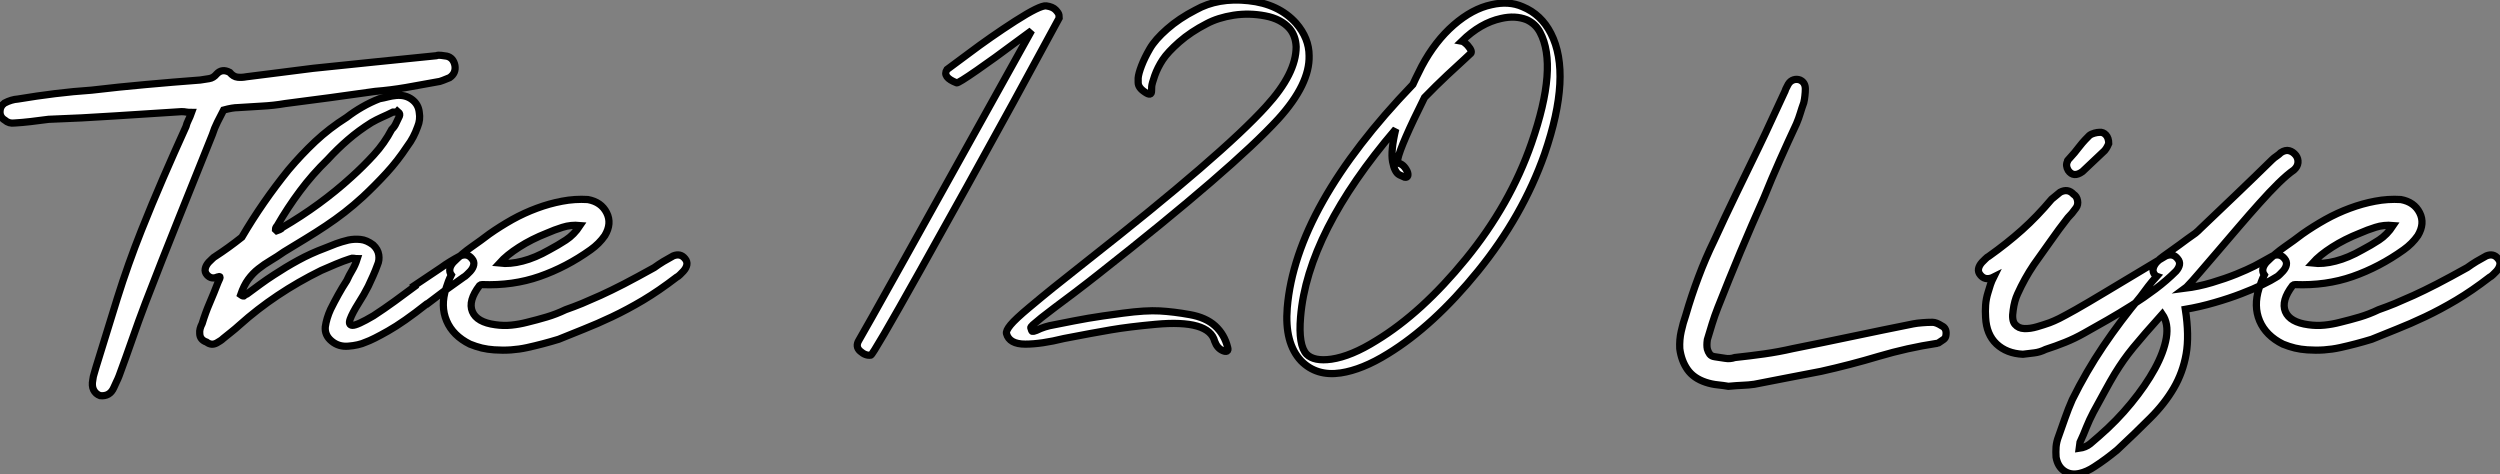
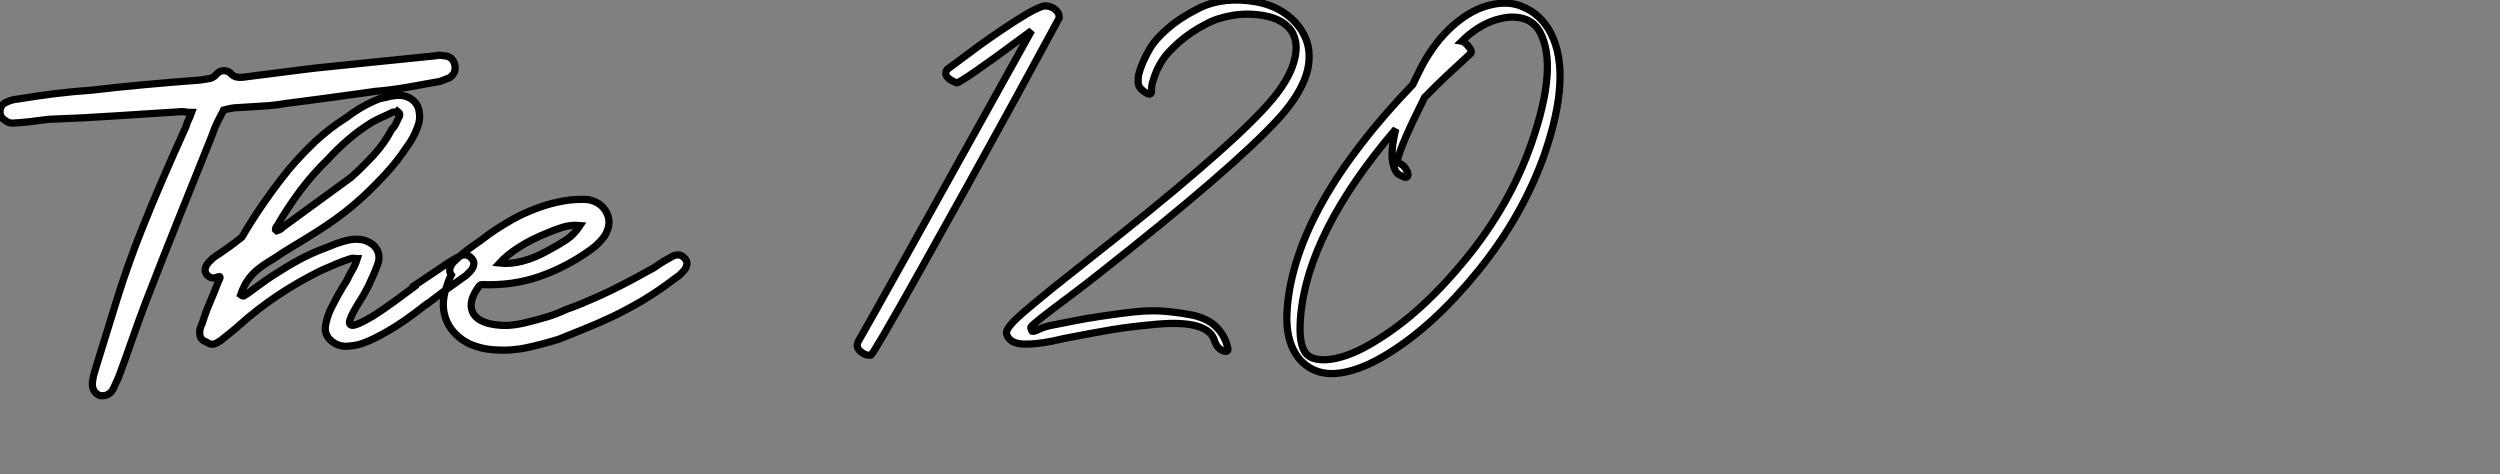
<svg xmlns="http://www.w3.org/2000/svg" viewBox="-0.17 -52.113 345.599 65.53">
  <rect x="-0.17" y="-52.113" width="345.599" height="65.53" fill="#808080" stroke="none" />
-   <path d="M30.74-36.90L30.74-36.90Q30.30-36.06 29.88-35.22Q29.46-34.38 29.18-33.49L29.18-33.49Q26.82-27.61 24.50-21.84Q22.18-16.07 19.94-10.25L19.94-10.25Q18.98-7.73 18.12-5.24Q17.25-2.74 16.30-0.17L16.30-0.17Q16.13 0.28 15.93 0.67Q15.74 1.06 15.57 1.46L15.57 1.46Q15.01 2.74 13.66 2.58L13.66 2.58Q13.05 2.35 12.77 1.79Q12.49 1.23 12.66 0.39L12.66 0.39Q12.71-0.06 12.85-0.48Q12.99-0.90 13.10-1.34L13.10-1.34Q14.56-6.10 16.04-10.86Q17.53-15.62 19.38-20.27L19.38-20.27Q20.83-23.91 22.37-27.47Q23.91-31.02 25.54-34.61L25.54-34.61Q25.65-35.06 25.87-35.50Q26.10-35.95 26.32-36.57L26.32-36.57Q25.87-36.57 25.59-36.62Q25.31-36.68 24.92-36.68L24.92-36.68Q20.33-36.40 15.74-36.09Q11.14-35.78 6.55-35.62L6.55-35.62Q5.26-35.45 4.09-35.31Q2.91-35.17 1.85-35.11L1.85-35.11Q1.06-35 0.50-35.50L0.50-35.50Q-0.17-35.90-0.17-36.65Q-0.17-37.41 0.45-37.86L0.45-37.86Q1.40-38.36 2.30-38.42L2.30-38.42Q4.93-38.86 7.45-39.17Q9.97-39.48 12.49-39.65L12.49-39.65Q16.30-40.10 20.02-40.43Q23.74-40.77 27.50-41.05L27.50-41.05Q28.11-41.16 28.73-41.24Q29.34-41.33 29.79-41.89L29.79-41.89Q30.52-42.67 31.58-42.11L31.58-42.11Q32.09-41.50 32.68-41.44Q33.26-41.38 33.88-41.50L33.88-41.50Q36.18-41.78 38.47-42.08Q40.77-42.39 43.12-42.67L43.12-42.67Q47.32-43.12 51.55-43.54Q55.78-43.96 60.14-44.41L60.14-44.41Q60.42-44.52 60.82-44.46Q61.21-44.41 61.60-44.35L61.60-44.35Q62.50-44.13 62.72-43.06L62.72-43.06Q62.89-42 61.99-41.38L61.99-41.38Q61.54-41.22 61.10-41.02Q60.65-40.82 60.14-40.77L60.14-40.77Q58.02-40.38 55.92-40.01Q53.82-39.65 51.69-39.48L51.69-39.48Q48.50-39.03 45.44-38.61Q42.39-38.19 39.26-37.80L39.26-37.80Q37.63-37.52 36.01-37.44Q34.38-37.35 32.76-37.24L32.76-37.24Q31.98-37.24 30.74-36.90ZM57.12-12.49L57.06-12.60L60.82-15.12Q61.43-15.57 62.08-15.96Q62.72-16.35 63.45-16.74L63.45-16.74Q64.46-17.14 65.07-16.35L65.07-16.35Q65.41-15.96 65.32-15.51Q65.24-15.06 64.85-14.62L64.85-14.62Q64.62-14.39 64.37-14.14Q64.12-13.89 63.90-13.78L63.90-13.78Q62.61-12.88 61.35-11.96Q60.09-11.03 58.86-10.08L58.86-10.08L58.80-10.08Q55.61-7.56 53.48-6.36Q51.35-5.15 50.40-4.82L50.40-4.82Q49.90-4.59 49.28-4.45Q48.66-4.31 47.99-4.26L47.99-4.26Q46.65-4.14 45.67-4.96Q44.69-5.77 44.80-6.94L44.80-6.94Q44.97-8.12 45.53-9.35L45.53-9.35Q46.03-10.36 46.59-11.37Q47.15-12.38 47.77-13.33L47.77-13.33Q48.10-14.06 48.52-14.76Q48.94-15.46 49.22-16.35L49.22-16.35Q49-16.35 48.75-16.41Q48.50-16.46 48.27-16.35L48.27-16.35Q47.26-16.02 46.26-15.60Q45.25-15.18 44.24-14.73L44.24-14.73Q37.86-11.59 32.93-7.17L32.93-7.17Q32.37-6.66 31.81-6.22Q31.25-5.77 30.69-5.32L30.69-5.32Q30.52-5.15 30.30-5.01Q30.07-4.87 29.79-4.70L29.79-4.70Q29.06-4.31 28.39-4.82L28.39-4.82Q27.44-5.15 27.44-6.05L27.44-6.05Q27.38-6.61 27.78-7.39L27.78-7.39Q28.22-8.85 28.81-10.22Q29.40-11.59 29.96-13.05L29.96-13.05Q30.30-13.72 30.24-13.83Q30.18-13.94 29.90-13.83L29.90-13.83Q29.06-13.44 28.45-14.11L28.45-14.11Q28.11-14.50 28.20-14.95Q28.28-15.40 28.67-15.85L28.67-15.85Q28.90-16.07 29.15-16.32Q29.40-16.58 29.62-16.69L29.62-16.69Q31.42-17.86 33.26-19.32L33.26-19.32Q36.12-24.19 39.70-28.62L39.70-28.62Q41.44-30.69 43.40-32.54Q45.36-34.38 47.77-35.90L47.77-35.90Q48.78-36.68 49.90-37.32Q51.02-37.97 52.30-38.47L52.30-38.47Q52.92-38.58 53.45-38.72Q53.98-38.86 54.60-38.92L54.60-38.92Q55.89-39.03 56.78-38.36Q57.68-37.69 57.79-36.57L57.79-36.57Q57.96-35.56 57.57-34.61L57.57-34.61Q57.29-33.82 56.95-33.18Q56.62-32.54 56.11-31.86L56.11-31.86Q54.82-29.90 53.28-28.22Q51.74-26.54 50.01-24.92L50.01-24.92Q48.72-23.74 47.46-22.76Q46.20-21.78 44.86-20.89Q43.51-19.99 42.08-19.12Q40.66-18.26 39.09-17.30L39.09-17.30Q38.14-16.63 37.24-16.10Q36.34-15.57 35.56-14.95Q34.78-14.34 34.16-13.50Q33.54-12.66 33.10-11.37L33.10-11.37Q33.49-11.09 33.60-11.23Q33.71-11.37 33.99-11.48L33.99-11.48Q34.89-12.15 35.81-12.82Q36.74-13.50 37.69-14.11L37.69-14.11Q39.31-15.18 41.05-16.13Q42.78-17.08 44.74-17.81L44.74-17.81Q45.53-18.14 46.28-18.42Q47.04-18.70 47.99-18.93L47.99-18.93Q48.83-19.10 49.67-19.01Q50.51-18.93 51.41-18.26L51.41-18.26Q52.08-17.64 52.19-16.88Q52.30-16.13 52.02-15.51L52.02-15.51Q51.74-14.73 51.41-14Q51.07-13.27 50.74-12.54L50.74-12.54Q50.18-11.42 49.36-10.14Q48.55-8.85 48.24-8.01Q47.94-7.17 48.55-7.14Q49.17-7.11 51.46-8.46L51.46-8.46Q52.92-9.41 54.38-10.47Q55.83-11.54 57.12-12.49L57.12-12.49ZM37.91-20.38L37.91-20.38L38.08-20.22Q38.36-20.33 38.53-20.38Q38.70-20.44 38.86-20.66L38.86-20.66Q44.13-23.74 48.38-27.61L48.38-27.61Q50.06-29.12 51.52-30.72Q52.98-32.31 53.98-34.22L53.98-34.22Q54.38-34.61 54.57-35.06Q54.77-35.50 55.05-36.06L55.05-36.06Q55.10-36.18 55.08-36.34Q55.05-36.51 54.77-36.74L54.77-36.74Q54.66-36.62 54.49-36.62Q54.32-36.62 54.15-36.62L54.15-36.62Q53.37-36.23 52.61-35.90Q51.86-35.56 51.18-35.17L51.18-35.17Q49.39-34.05 47.94-32.79Q46.48-31.53 45.14-30.07L45.14-30.07Q43.01-28 41.30-25.70Q39.59-23.41 38.14-20.89L38.14-20.89Q37.91-20.66 37.91-20.38ZM67.48-19.77L67.48-19.77Q68.99-20.83 70.64-21.76Q72.30-22.68 74.03-23.32Q75.77-23.97 77.53-24.30Q79.30-24.64 81.09-24.53L81.09-24.53Q82.94-24.19 83.69-22.71Q84.45-21.22 83.44-19.54L83.44-19.54Q82.66-18.42 81.48-17.58L81.48-17.58Q78.12-15.18 74.42-13.89Q70.73-12.60 66.47-12.77L66.47-12.77Q66.25-12.77 66.14-12.66L66.14-12.66Q64.51-10.53 65.13-9.04Q65.74-7.56 68.32-7.22L68.32-7.22Q69.44-7.06 70.53-7.17Q71.62-7.28 72.69-7.56L72.69-7.56Q74.09-7.90 75.40-8.29Q76.72-8.68 78.01-9.30L78.01-9.30Q79.13-9.69 80.28-10.16Q81.42-10.64 82.85-11.28Q84.28-11.93 86.07-12.85Q87.86-13.78 90.27-15.12L90.27-15.12Q90.89-15.57 91.53-15.96Q92.18-16.35 92.90-16.74L92.90-16.74Q93.91-17.14 94.53-16.35L94.53-16.35Q94.86-15.96 94.78-15.51Q94.70-15.06 94.30-14.62L94.30-14.62Q94.08-14.39 93.83-14.14Q93.58-13.89 93.35-13.78L93.35-13.78Q90.94-11.93 88.73-10.61Q86.52-9.30 84.45-8.32Q82.38-7.34 80.53-6.61Q78.68-5.88 77.06-5.21L77.06-5.21Q74.87-4.54 72.69-4.06Q70.50-3.58 68.15-3.75L68.15-3.75Q67.26-3.81 66.44-4.00Q65.63-4.20 64.79-4.54L64.79-4.54Q62.44-5.71 61.57-7.76Q60.70-9.80 61.49-12.26L61.49-12.26Q61.66-12.77 61.82-13.22Q61.99-13.66 62.22-14.11L62.22-14.11Q61.94-14.50 62.02-14.95Q62.10-15.40 62.50-15.85L62.50-15.85Q63.73-17.08 65.02-17.98Q66.30-18.87 67.48-19.77ZM80.02-20.94L80.02-20.94Q78.74-21.06 77.59-20.69Q76.44-20.33 75.43-19.88L75.43-19.88Q73.30-19.04 71.60-17.95Q69.89-16.86 68.88-15.74L68.88-15.74Q70.34-15.57 72.07-16.02Q73.81-16.46 75.77-17.58L75.77-17.58Q76.94-18.20 78.06-18.93Q79.18-19.66 80.02-20.94Z" fill="white" stroke="black" transform="scale(1,1)" />
+   <path d="M30.74-36.90L30.74-36.90Q30.30-36.06 29.88-35.22Q29.46-34.38 29.18-33.49L29.18-33.49Q26.82-27.61 24.50-21.84Q22.18-16.07 19.94-10.25L19.94-10.25Q18.98-7.73 18.12-5.24Q17.25-2.74 16.30-0.17L16.30-0.17Q16.13 0.28 15.93 0.67Q15.74 1.06 15.57 1.46L15.57 1.46Q15.01 2.74 13.66 2.58L13.66 2.58Q13.05 2.35 12.77 1.79Q12.49 1.23 12.66 0.39L12.66 0.39Q12.71-0.06 12.85-0.48Q12.99-0.90 13.10-1.34L13.10-1.34Q14.56-6.10 16.04-10.86Q17.53-15.62 19.38-20.27L19.38-20.27Q20.83-23.91 22.37-27.47Q23.91-31.02 25.54-34.61L25.54-34.61Q25.65-35.06 25.87-35.50Q26.10-35.95 26.32-36.57L26.32-36.57Q25.87-36.57 25.59-36.62Q25.31-36.68 24.92-36.68L24.92-36.68Q20.33-36.40 15.74-36.09Q11.14-35.78 6.55-35.62L6.55-35.62Q5.26-35.45 4.09-35.31Q2.91-35.17 1.85-35.11L1.85-35.11Q1.06-35 0.50-35.50L0.50-35.50Q-0.17-35.90-0.17-36.65Q-0.17-37.41 0.45-37.86L0.45-37.86Q1.40-38.36 2.30-38.42L2.30-38.42Q4.93-38.86 7.45-39.17Q9.97-39.48 12.49-39.65L12.49-39.65Q16.30-40.10 20.02-40.43Q23.74-40.77 27.50-41.05L27.50-41.05Q28.11-41.16 28.73-41.24Q29.34-41.33 29.79-41.89L29.79-41.89Q30.52-42.67 31.58-42.11L31.58-42.11Q32.09-41.50 32.68-41.44Q33.26-41.38 33.88-41.50L33.88-41.50Q36.18-41.78 38.47-42.08Q40.77-42.39 43.12-42.67L43.12-42.67Q47.32-43.12 51.55-43.54Q55.78-43.96 60.14-44.41L60.14-44.41Q60.42-44.52 60.82-44.46Q61.21-44.41 61.60-44.35L61.60-44.35Q62.50-44.13 62.72-43.06L62.72-43.06Q62.89-42 61.99-41.38L61.99-41.38Q61.54-41.22 61.10-41.02Q60.65-40.82 60.14-40.77L60.14-40.77Q58.02-40.38 55.92-40.01Q53.82-39.65 51.69-39.48L51.69-39.48Q48.50-39.03 45.44-38.61Q42.39-38.19 39.26-37.80L39.26-37.80Q37.63-37.52 36.01-37.44Q34.38-37.35 32.76-37.24L32.76-37.24Q31.98-37.24 30.74-36.90ZM57.12-12.49L57.06-12.60L60.82-15.12Q61.43-15.57 62.08-15.96Q62.72-16.35 63.45-16.74L63.45-16.74Q64.46-17.14 65.07-16.35L65.07-16.35Q65.41-15.96 65.32-15.51Q65.24-15.06 64.85-14.62L64.85-14.62Q64.62-14.39 64.37-14.14Q64.12-13.89 63.90-13.78L63.90-13.78Q62.61-12.88 61.35-11.96Q60.09-11.03 58.86-10.08L58.86-10.08L58.80-10.08Q55.61-7.56 53.48-6.36Q51.35-5.15 50.40-4.82L50.40-4.82Q49.90-4.59 49.28-4.45Q48.66-4.31 47.99-4.26L47.99-4.26Q46.65-4.14 45.67-4.96Q44.69-5.77 44.80-6.94L44.80-6.94Q44.97-8.12 45.53-9.35L45.53-9.35Q46.03-10.36 46.59-11.37Q47.15-12.38 47.77-13.33L47.77-13.33Q48.10-14.06 48.52-14.76Q48.94-15.46 49.22-16.35L49.22-16.35Q49-16.35 48.75-16.41Q48.50-16.46 48.27-16.35L48.27-16.35Q47.26-16.02 46.26-15.60Q45.25-15.18 44.24-14.73L44.24-14.73Q37.86-11.59 32.93-7.17L32.93-7.17Q32.37-6.66 31.81-6.22Q31.25-5.77 30.69-5.32L30.69-5.32Q30.52-5.15 30.30-5.01Q30.07-4.87 29.79-4.70L29.79-4.70Q29.06-4.31 28.39-4.82L28.39-4.82Q27.44-5.15 27.44-6.05L27.44-6.05Q27.38-6.61 27.78-7.39L27.78-7.39Q28.22-8.85 28.81-10.22Q29.40-11.59 29.96-13.05L29.96-13.05Q30.30-13.72 30.24-13.83Q30.18-13.94 29.90-13.83L29.90-13.83Q29.06-13.44 28.45-14.11L28.45-14.11Q28.11-14.50 28.20-14.95Q28.28-15.40 28.67-15.85L28.67-15.85Q28.90-16.07 29.15-16.32Q29.40-16.58 29.62-16.69L29.62-16.69Q31.42-17.86 33.26-19.32L33.26-19.32Q36.12-24.19 39.70-28.62L39.70-28.62Q41.44-30.69 43.40-32.54Q45.36-34.38 47.77-35.90L47.77-35.90Q48.78-36.68 49.90-37.32Q51.02-37.97 52.30-38.47L52.30-38.47Q52.92-38.58 53.45-38.72Q53.98-38.86 54.60-38.92L54.60-38.92Q55.89-39.03 56.78-38.36Q57.68-37.69 57.79-36.57L57.79-36.57Q57.96-35.56 57.57-34.61L57.57-34.61Q57.29-33.82 56.95-33.18Q56.62-32.54 56.11-31.86L56.11-31.86Q54.82-29.90 53.28-28.22Q51.74-26.54 50.01-24.92L50.01-24.92Q48.72-23.74 47.46-22.76Q46.20-21.78 44.86-20.89Q43.51-19.99 42.08-19.12Q40.66-18.26 39.09-17.30L39.09-17.30Q38.14-16.63 37.24-16.10Q36.34-15.57 35.56-14.95Q34.78-14.34 34.16-13.50Q33.54-12.66 33.10-11.37L33.10-11.37Q33.49-11.09 33.60-11.23Q33.71-11.37 33.99-11.48L33.99-11.48Q34.89-12.15 35.81-12.82Q36.74-13.50 37.69-14.11L37.69-14.11Q39.31-15.18 41.05-16.13Q42.78-17.08 44.74-17.81L44.74-17.81Q45.53-18.14 46.28-18.42Q47.04-18.70 47.99-18.93L47.99-18.93Q48.83-19.10 49.67-19.01Q50.51-18.93 51.41-18.26L51.41-18.26Q52.08-17.64 52.19-16.88Q52.30-16.13 52.02-15.51L52.02-15.51Q51.74-14.73 51.41-14Q51.07-13.27 50.74-12.54L50.74-12.54Q50.18-11.42 49.36-10.14Q48.55-8.85 48.24-8.01Q47.94-7.17 48.55-7.14Q49.17-7.11 51.46-8.46L51.46-8.46Q52.92-9.41 54.38-10.47Q55.83-11.54 57.12-12.49L57.12-12.49ZM37.91-20.38L37.91-20.38L38.08-20.22Q38.36-20.33 38.53-20.38Q38.70-20.44 38.86-20.66L38.86-20.66L48.38-27.61Q50.06-29.12 51.52-30.72Q52.98-32.31 53.98-34.22L53.98-34.22Q54.38-34.61 54.57-35.06Q54.77-35.50 55.05-36.06L55.05-36.06Q55.10-36.18 55.08-36.34Q55.05-36.51 54.77-36.74L54.77-36.74Q54.66-36.62 54.49-36.62Q54.32-36.62 54.15-36.62L54.15-36.62Q53.37-36.23 52.61-35.90Q51.86-35.56 51.18-35.17L51.18-35.17Q49.39-34.05 47.94-32.79Q46.48-31.53 45.14-30.07L45.14-30.07Q43.01-28 41.30-25.70Q39.59-23.41 38.14-20.89L38.14-20.89Q37.91-20.66 37.91-20.38ZM67.48-19.77L67.48-19.77Q68.99-20.83 70.64-21.76Q72.30-22.68 74.03-23.32Q75.77-23.97 77.53-24.30Q79.30-24.64 81.09-24.53L81.09-24.53Q82.94-24.19 83.69-22.71Q84.45-21.22 83.44-19.54L83.44-19.54Q82.66-18.42 81.48-17.58L81.48-17.58Q78.12-15.18 74.42-13.89Q70.73-12.60 66.47-12.77L66.47-12.77Q66.25-12.77 66.14-12.66L66.14-12.66Q64.51-10.53 65.13-9.04Q65.74-7.56 68.32-7.22L68.32-7.22Q69.44-7.06 70.53-7.17Q71.62-7.28 72.69-7.56L72.69-7.56Q74.09-7.90 75.40-8.29Q76.72-8.68 78.01-9.30L78.01-9.30Q79.13-9.69 80.28-10.16Q81.42-10.64 82.85-11.28Q84.28-11.93 86.07-12.85Q87.86-13.78 90.27-15.12L90.27-15.12Q90.89-15.57 91.53-15.96Q92.18-16.35 92.90-16.74L92.90-16.74Q93.91-17.14 94.53-16.35L94.53-16.35Q94.86-15.96 94.78-15.51Q94.70-15.06 94.30-14.62L94.30-14.62Q94.08-14.39 93.83-14.14Q93.58-13.89 93.35-13.78L93.35-13.78Q90.94-11.93 88.73-10.61Q86.52-9.30 84.45-8.32Q82.38-7.34 80.53-6.61Q78.68-5.88 77.06-5.21L77.06-5.21Q74.87-4.54 72.69-4.06Q70.50-3.58 68.15-3.75L68.15-3.75Q67.26-3.81 66.44-4.00Q65.63-4.20 64.79-4.54L64.79-4.54Q62.44-5.71 61.57-7.76Q60.70-9.80 61.49-12.26L61.49-12.26Q61.66-12.77 61.82-13.22Q61.99-13.66 62.22-14.11L62.22-14.11Q61.94-14.50 62.02-14.95Q62.10-15.40 62.50-15.85L62.50-15.85Q63.73-17.08 65.02-17.98Q66.30-18.87 67.48-19.77ZM80.02-20.94L80.02-20.94Q78.74-21.06 77.59-20.69Q76.44-20.33 75.43-19.88L75.43-19.88Q73.30-19.04 71.60-17.95Q69.89-16.86 68.88-15.74L68.88-15.74Q70.34-15.57 72.07-16.02Q73.81-16.46 75.77-17.58L75.77-17.58Q76.94-18.20 78.06-18.93Q79.18-19.66 80.02-20.94Z" fill="white" stroke="black" transform="scale(1,1)" />
  <path d="M133.76-44.74L130.74-42.50Q130.06-41.44 132.08-40.66L132.08-40.66Q132.30-40.60 134.88-42.39Q137.46-44.18 139.92-46.03L139.92-46.03L142.44-47.88Q119.42-6.44 118.58-5.10L118.58-5.10Q118.02-4.20 118.75-3.56Q119.48-2.91 120.21-3.02L120.21-3.02Q120.49-3.02 127.01-14.67Q133.54-26.32 139.92-37.97L139.92-37.97L146.25-49.62Q146.25-49.78 146.22-50.04Q146.19-50.29 145.77-50.74Q145.35-51.18 144.46-51.30L144.46-51.30Q143.62-51.41 140.17-49.20Q136.73-46.98 133.76-44.74L133.76-44.74ZM159.02-39.54L159.02-39.54Q159.02-39.76 159.04-40.15Q159.07-40.54 159.46-41.66Q159.86-42.78 160.56-43.85Q161.26-44.91 162.85-46.31Q164.45-47.71 166.63-48.83L166.63-48.83Q168.20-49.67 170.36-50.01Q172.51-50.34 174.72-49.92Q176.94-49.50 178.11-48.16L178.11-48.16Q178.95-47.15 179.01-45.64L179.01-45.64Q179.01-41.94 174.86-37.41L174.86-37.41Q168.87-30.80 150.06-16.02L150.06-16.02Q146.86-13.50 145.44-12.35Q144.01-11.20 142.10-9.60Q140.20-8.01 139.53-7.20Q138.86-6.38 138.97-5.99L138.97-5.99Q139.36-4.54 141.57-4.54Q143.78-4.54 146.92-5.32L146.92-5.32Q150.95-6.10 153.42-6.52Q155.88-6.94 159.58-7.28Q163.27-7.62 165.32-7.03Q167.36-6.44 167.75-4.93L167.75-4.93Q168.09-3.98 168.87-3.64L168.87-3.64Q169.26-3.47 169.46-3.58Q169.66-3.70 169.54-4.09L169.54-4.09Q169.10-5.88 167.81-7.06Q166.52-8.23 164.31-8.62Q162.10-9.02 160.16-9.13Q158.23-9.24 155.07-8.82Q151.90-8.40 150.28-8.12Q148.66-7.84 145.58-7.22L145.58-7.22Q144.23-7 143.11-6.44L143.11-6.44Q142.66-6.27 142.55-6.30Q142.44-6.33 142.33-6.78L142.33-6.78Q142.27-6.89 142.61-7.20Q142.94-7.50 143.78-8.18Q144.62-8.85 145.60-9.58Q146.58-10.30 148.32-11.62Q150.06-12.94 151.68-14.22L151.68-14.22Q170.33-28.90 176.54-35.67L176.54-35.67Q180.91-40.49 180.80-44.41L180.80-44.41Q180.80-46.82 179.01-48.89L179.01-48.89Q176.60-51.58 172.40-52.02Q168.20-52.47 165.12-50.74L165.12-50.74Q162.82-49.56 161.17-48.10Q159.52-46.65 158.79-45.39Q158.06-44.13 157.64-43.04Q157.22-41.94 157.17-41.33L157.17-41.33L157.17-40.71Q157.17-39.98 158.12-39.37L158.12-39.37Q159.02-38.75 159.02-39.54ZM201.91-46.42L201.91-46.42Q204.49-48.94 207.34-49.56L207.34-49.56Q209.30-50.01 210.87-49.39L210.87-49.39Q212.10-48.83 212.72-47.66L212.72-47.66Q215.24-42.95 211.54-32.31L211.54-32.31Q208.58-23.80 202.47-16.32Q196.37-8.85 190.10-5.04L190.10-5.04Q186.62-2.86 183.88-2.46L183.88-2.46Q181.47-2.13 180.46-3.14L180.46-3.14Q179.29-4.37 179.62-8.29L179.62-8.29Q180.58-19.99 192.78-34.27L192.78-34.27Q192.06-31.25 192.34-29.76Q192.62-28.28 193.29-27.94L193.29-27.94L194.02-27.61Q194.35-27.55 194.44-27.80Q194.52-28.06 194.35-28.45L194.35-28.45Q193.85-29.46 193.06-29.57L193.06-29.57Q193.06-29.57 193.06-30.13L193.06-30.13Q193.46-32.03 196.76-38.64L196.76-38.64Q198.33-40.26 199.92-41.75Q201.52-43.23 202.25-43.90L202.25-43.90L203.03-44.63Q203.54-44.91 202.70-45.86L202.70-45.86Q202.19-46.37 201.91-46.42ZM177.78-9.58L177.78-9.58Q177.38-4.70 179.68-2.24L179.68-2.24Q181.81-0.06 185.17-0.56L185.17-0.56Q188.14-1.01 191.66-3.19L191.66-3.19Q197.99-7.06 204.15-14.64Q210.31-22.23 213.34-30.80L213.34-30.80Q217.14-41.83 214.23-47.49L214.23-47.49Q212.89-50.12 210.31-51.18L210.31-51.18Q208.41-52.02 206.00-51.46L206.00-51.46Q203.37-50.90 200.79-48.66Q198.22-46.42 196.37-42.95L196.37-42.95Q195.30-40.82 195.14-40.43L195.14-40.43Q178.95-23.58 177.78-9.58Z" fill="white" stroke="black" transform="scale(1,1)" />
-   <path d="M238.76 1.29L238.76 1.29Q238.14 1.18 237.30 1.09Q236.46 1.01 235.62 0.73L235.62 0.73Q233.94 0.17 233.10-1.04Q232.26-2.24 232.04-3.92L232.04-3.92Q231.98-5.15 232.24-6.30Q232.49-7.45 232.88-8.57L232.88-8.57Q233.66-11.26 234.62-13.80Q235.57-16.35 236.80-18.87L236.80-18.87Q238.26-22.06 239.82-25.28Q241.39-28.50 242.96-31.75L242.96-31.75Q243.91-33.71 244.78-35.62Q245.65-37.52 246.60-39.54L246.60-39.54Q246.66-39.76 246.80-40.01Q246.94-40.26 247.05-40.49L247.05-40.49Q247.33-40.94 247.78-41.08Q248.22-41.22 248.67-41.05L248.67-41.05Q249.40-40.71 249.40-39.82L249.40-39.82Q249.40-39.37 249.34-38.86Q249.29-38.36 249.18-37.91L249.18-37.91Q248.90-37.13 248.70-36.46Q248.50-35.78 248.17-35L248.17-35Q246.99-32.48 245.87-29.96Q244.75-27.44 243.69-24.81L243.69-24.81Q242.01-21.06 240.41-17.25Q238.82-13.44 237.30-9.58L237.30-9.58Q236.86-8.46 236.52-7.36Q236.18-6.27 235.85-5.15L235.85-5.15Q235.74-4.37 235.85-3.86L235.85-3.86Q235.96-3.47 236.18-3.16Q236.41-2.86 236.86-2.80L236.86-2.80Q237.64-2.69 238.31-2.58Q238.98-2.46 239.66-2.69L239.66-2.69Q241.73-2.91 243.72-3.19Q245.70-3.47 247.66-3.92L247.66-3.92Q251.86-4.76 255.98-5.63Q260.10-6.50 264.30-7.34L264.30-7.34Q264.86-7.45 265.56-7.50Q266.26-7.56 266.98-7.56L266.98-7.56Q267.49-7.56 268.27-7.06L268.27-7.06Q269.00-6.72 268.83-5.71L268.83-5.71Q268.78-5.38 268.50-5.18Q268.22-4.98 267.88-4.76L267.88-4.76Q267.82-4.70 267.77-4.70Q267.71-4.70 267.60-4.65L267.60-4.65Q263.51-4.03 259.56-2.86Q255.62-1.68 251.58-0.78L251.58-0.78Q249.23-0.34 246.96 0.11Q244.70 0.56 242.34 1.01L242.34 1.01Q241.56 1.12 240.75 1.15Q239.94 1.18 238.76 1.29ZM287.93-6.05L287.93-6.05Q286.64-5.32 285.32-4.79Q284.01-4.26 282.61-3.81L282.61-3.81Q281.82-3.42 281.04-3.33Q280.26-3.25 279.47-3.14L279.47-3.14Q277.23-3.25 275.83-4.56Q274.43-5.88 274.32-8.23L274.32-8.23Q274.26-9.07 274.32-9.94Q274.38-10.81 274.66-11.70L274.66-11.70Q274.82-12.26 274.99-12.77Q275.16-13.27 275.44-13.83L275.44-13.83Q275.22-13.72 275.22-13.72L275.22-13.72Q274.21-13.33 273.59-14.11L273.59-14.11Q273.26-14.50 273.34-14.95Q273.42-15.40 273.82-15.85L273.82-15.85Q274.04-16.07 274.29-16.32Q274.54-16.58 274.77-16.69L274.77-16.69Q277.29-18.48 279.36-20.33Q281.43-22.18 283.45-24.58L283.45-24.58L284.62-25.54Q285.69-26.10 286.47-25.26L286.47-25.26Q286.92-24.98 287.03-24.39Q287.14-23.80 286.81-23.35L286.81-23.35Q286.53-22.96 286.25-22.62Q285.97-22.29 285.69-22.01L285.69-22.01Q284.46-20.44 283.31-18.79Q282.16-17.14 280.98-15.51L280.98-15.51Q279.70-13.61 278.74-11.48L278.74-11.48Q278.30-10.53 278.13-9.24L278.13-9.24Q277.90-7.84 278.38-7.28Q278.86-6.72 279.67-6.69Q280.48-6.66 281.43-6.94Q282.38-7.22 283.17-7.50L283.17-7.50Q283.78-7.73 284.51-8.09Q285.24-8.46 286.78-9.32Q288.32-10.19 290.98-11.79Q293.64-13.38 298.12-16.07L298.12-16.07L299.24-16.74Q300.25-17.14 300.86-16.35L300.86-16.35Q301.20-15.96 301.12-15.51Q301.03-15.06 300.64-14.62L300.64-14.62Q299.35-13.33 297.78-12.15Q296.22-10.98 294.54-9.91Q292.86-8.85 291.15-7.87Q289.44-6.89 287.93-6.05ZM291.34-32.26L291.34-32.26Q291.29-32.14 291.15-31.86Q291.01-31.58 290.78-31.30L290.78-31.30L287.70-28.39Q286.47-27.50 285.74-28.56L285.74-28.56Q285.35-29.23 285.63-29.79L285.63-29.79Q285.63-29.96 285.69-29.96L285.69-29.96Q286.30-30.63 286.61-31.00Q286.92-31.36 287.14-31.67Q287.37-31.98 287.68-32.34Q287.98-32.70 288.66-33.38L288.66-33.38Q288.94-33.60 289.36-33.71Q289.78-33.82 290.06-33.82L290.06-33.82Q290.56-33.88 290.95-33.46Q291.34-33.04 291.34-32.26ZM292.52 10.08L292.52 10.08Q290.90 11.42 289.33 12.43L289.33 12.43Q288.32 13.10 287.31 13.33L287.31 13.33Q286.08 13.61 285.18 12.99Q284.29 12.38 284.06 11.09L284.06 11.09Q284.01 10.36 284.06 9.66Q284.12 8.96 284.40 8.23L284.40 8.23Q284.85 6.94 285.30 5.68Q285.74 4.42 286.30 3.14L286.30 3.14Q288.21-0.73 290.59-4.26Q292.97-7.78 295.77-11.14L295.77-11.14Q296.27-11.82 296.80-12.52Q297.34-13.22 297.95-13.89L297.95-13.89Q297.78-13.94 297.73-14.11L297.73-14.11Q297.39-14.50 297.48-14.95Q297.56-15.40 297.95-15.85L297.95-15.85Q298.06-15.96 298.18-16.07Q298.29-16.18 298.40-16.30L298.40-16.30L298.46-16.35L298.90-16.69Q300.02-17.47 301.12-18.28Q302.21-19.10 303.33-19.88L303.33-19.88L303.72-20.22L303.94-20.44Q306.46-22.85 308.93-25.20Q311.39-27.55 313.91-30.02L313.91-30.02Q314.19-30.30 314.53-30.52Q314.86-30.74 315.14-31.02L315.14-31.02Q315.76-31.42 316.29-31.28Q316.82-31.14 317.22-30.63L317.22-30.63Q317.55-30.18 317.50-29.62Q317.44-29.06 316.94-28.62L316.94-28.62Q316.04-28 314.81-26.80Q313.58-25.59 312.18-24.02Q310.78-22.46 309.29-20.72Q307.81-18.98 306.44-17.39Q305.06-15.79 303.94-14.48Q302.82-13.16 302.10-12.43L302.10-12.43L301.87-12.26Q303.72-12.49 305.60-13.05Q307.47-13.61 308.98-14.22Q310.50-14.84 311.48-15.34Q312.46-15.85 312.62-15.96L312.62-15.96L314.02-16.74Q315.03-17.14 315.65-16.35L315.65-16.35Q315.98-15.96 315.90-15.51Q315.82-15.06 315.42-14.62L315.42-14.62Q315.20-14.39 314.95-14.14Q314.70-13.89 314.47-13.78L314.47-13.78Q313.86-13.38 312.60-12.77Q311.34-12.15 309.66-11.51Q307.98-10.86 305.96-10.28Q303.94-9.69 301.93-9.35L301.93-9.35Q302.49-5.71 302.04-3.16Q301.59-0.62 300.33 1.54Q299.07 3.70 297.08 5.68Q295.10 7.67 292.52 10.08ZM287.37 9.02L287.26 9.86Q288.15 9.74 288.77 9.24Q289.38 8.74 290.00 8.18L290.00 8.18Q292.46 6.05 294.45 3.61Q296.44 1.18 297.70-1.12Q298.96-3.42 299.30-5.40Q299.63-7.39 298.74-8.68L298.74-8.68Q297.39-7.17 296.44-6.08Q295.49-4.98 294.73-4.06Q293.98-3.14 293.39-2.30Q292.80-1.46 292.18-0.45Q291.57 0.56 290.87 1.85Q290.17 3.14 289.22 4.87L289.22 4.87Q288.66 5.94 288.26 6.94Q287.87 7.95 287.37 9.02L287.37 9.02ZM318.11-19.77L318.11-19.77Q319.62-20.83 321.28-21.76Q322.93-22.68 324.66-23.32Q326.40-23.97 328.16-24.30Q329.93-24.64 331.72-24.53L331.72-24.53Q333.57-24.19 334.32-22.71Q335.08-21.22 334.07-19.54L334.07-19.54Q333.29-18.42 332.11-17.58L332.11-17.58Q328.75-15.18 325.06-13.89Q321.36-12.60 317.10-12.77L317.10-12.77Q316.88-12.77 316.77-12.66L316.77-12.66Q315.14-10.53 315.76-9.04Q316.38-7.56 318.95-7.22L318.95-7.22Q320.07-7.06 321.16-7.17Q322.26-7.28 323.32-7.56L323.32-7.56Q324.72-7.90 326.04-8.29Q327.35-8.68 328.64-9.30L328.64-9.30Q329.76-9.69 330.91-10.16Q332.06-10.64 333.48-11.28Q334.91-11.93 336.70-12.85Q338.50-13.78 340.90-15.12L340.90-15.12Q341.52-15.57 342.16-15.96Q342.81-16.35 343.54-16.74L343.54-16.74Q344.54-17.14 345.16-16.35L345.16-16.35Q345.50-15.96 345.41-15.51Q345.33-15.06 344.94-14.62L344.94-14.62Q344.71-14.39 344.46-14.14Q344.21-13.89 343.98-13.78L343.98-13.78Q341.58-11.93 339.36-10.61Q337.15-9.30 335.08-8.32Q333.01-7.34 331.16-6.61Q329.31-5.88 327.69-5.21L327.69-5.21Q325.50-4.54 323.32-4.06Q321.14-3.58 318.78-3.75L318.78-3.75Q317.89-3.81 317.08-4.00Q316.26-4.20 315.42-4.54L315.42-4.54Q313.07-5.71 312.20-7.76Q311.34-9.80 312.12-12.26L312.12-12.26Q312.29-12.77 312.46-13.22Q312.62-13.66 312.85-14.11L312.85-14.11Q312.57-14.50 312.65-14.95Q312.74-15.40 313.13-15.85L313.13-15.85Q314.36-17.08 315.65-17.98Q316.94-18.87 318.11-19.77ZM330.66-20.94L330.66-20.94Q329.37-21.06 328.22-20.69Q327.07-20.33 326.06-19.88L326.06-19.88Q323.94-19.04 322.23-17.95Q320.52-16.86 319.51-15.74L319.51-15.74Q320.97-15.57 322.70-16.02Q324.44-16.46 326.40-17.58L326.40-17.58Q327.58-18.20 328.70-18.93Q329.82-19.66 330.66-20.94Z" fill="white" stroke="black" transform="scale(1,1)" />
</svg>